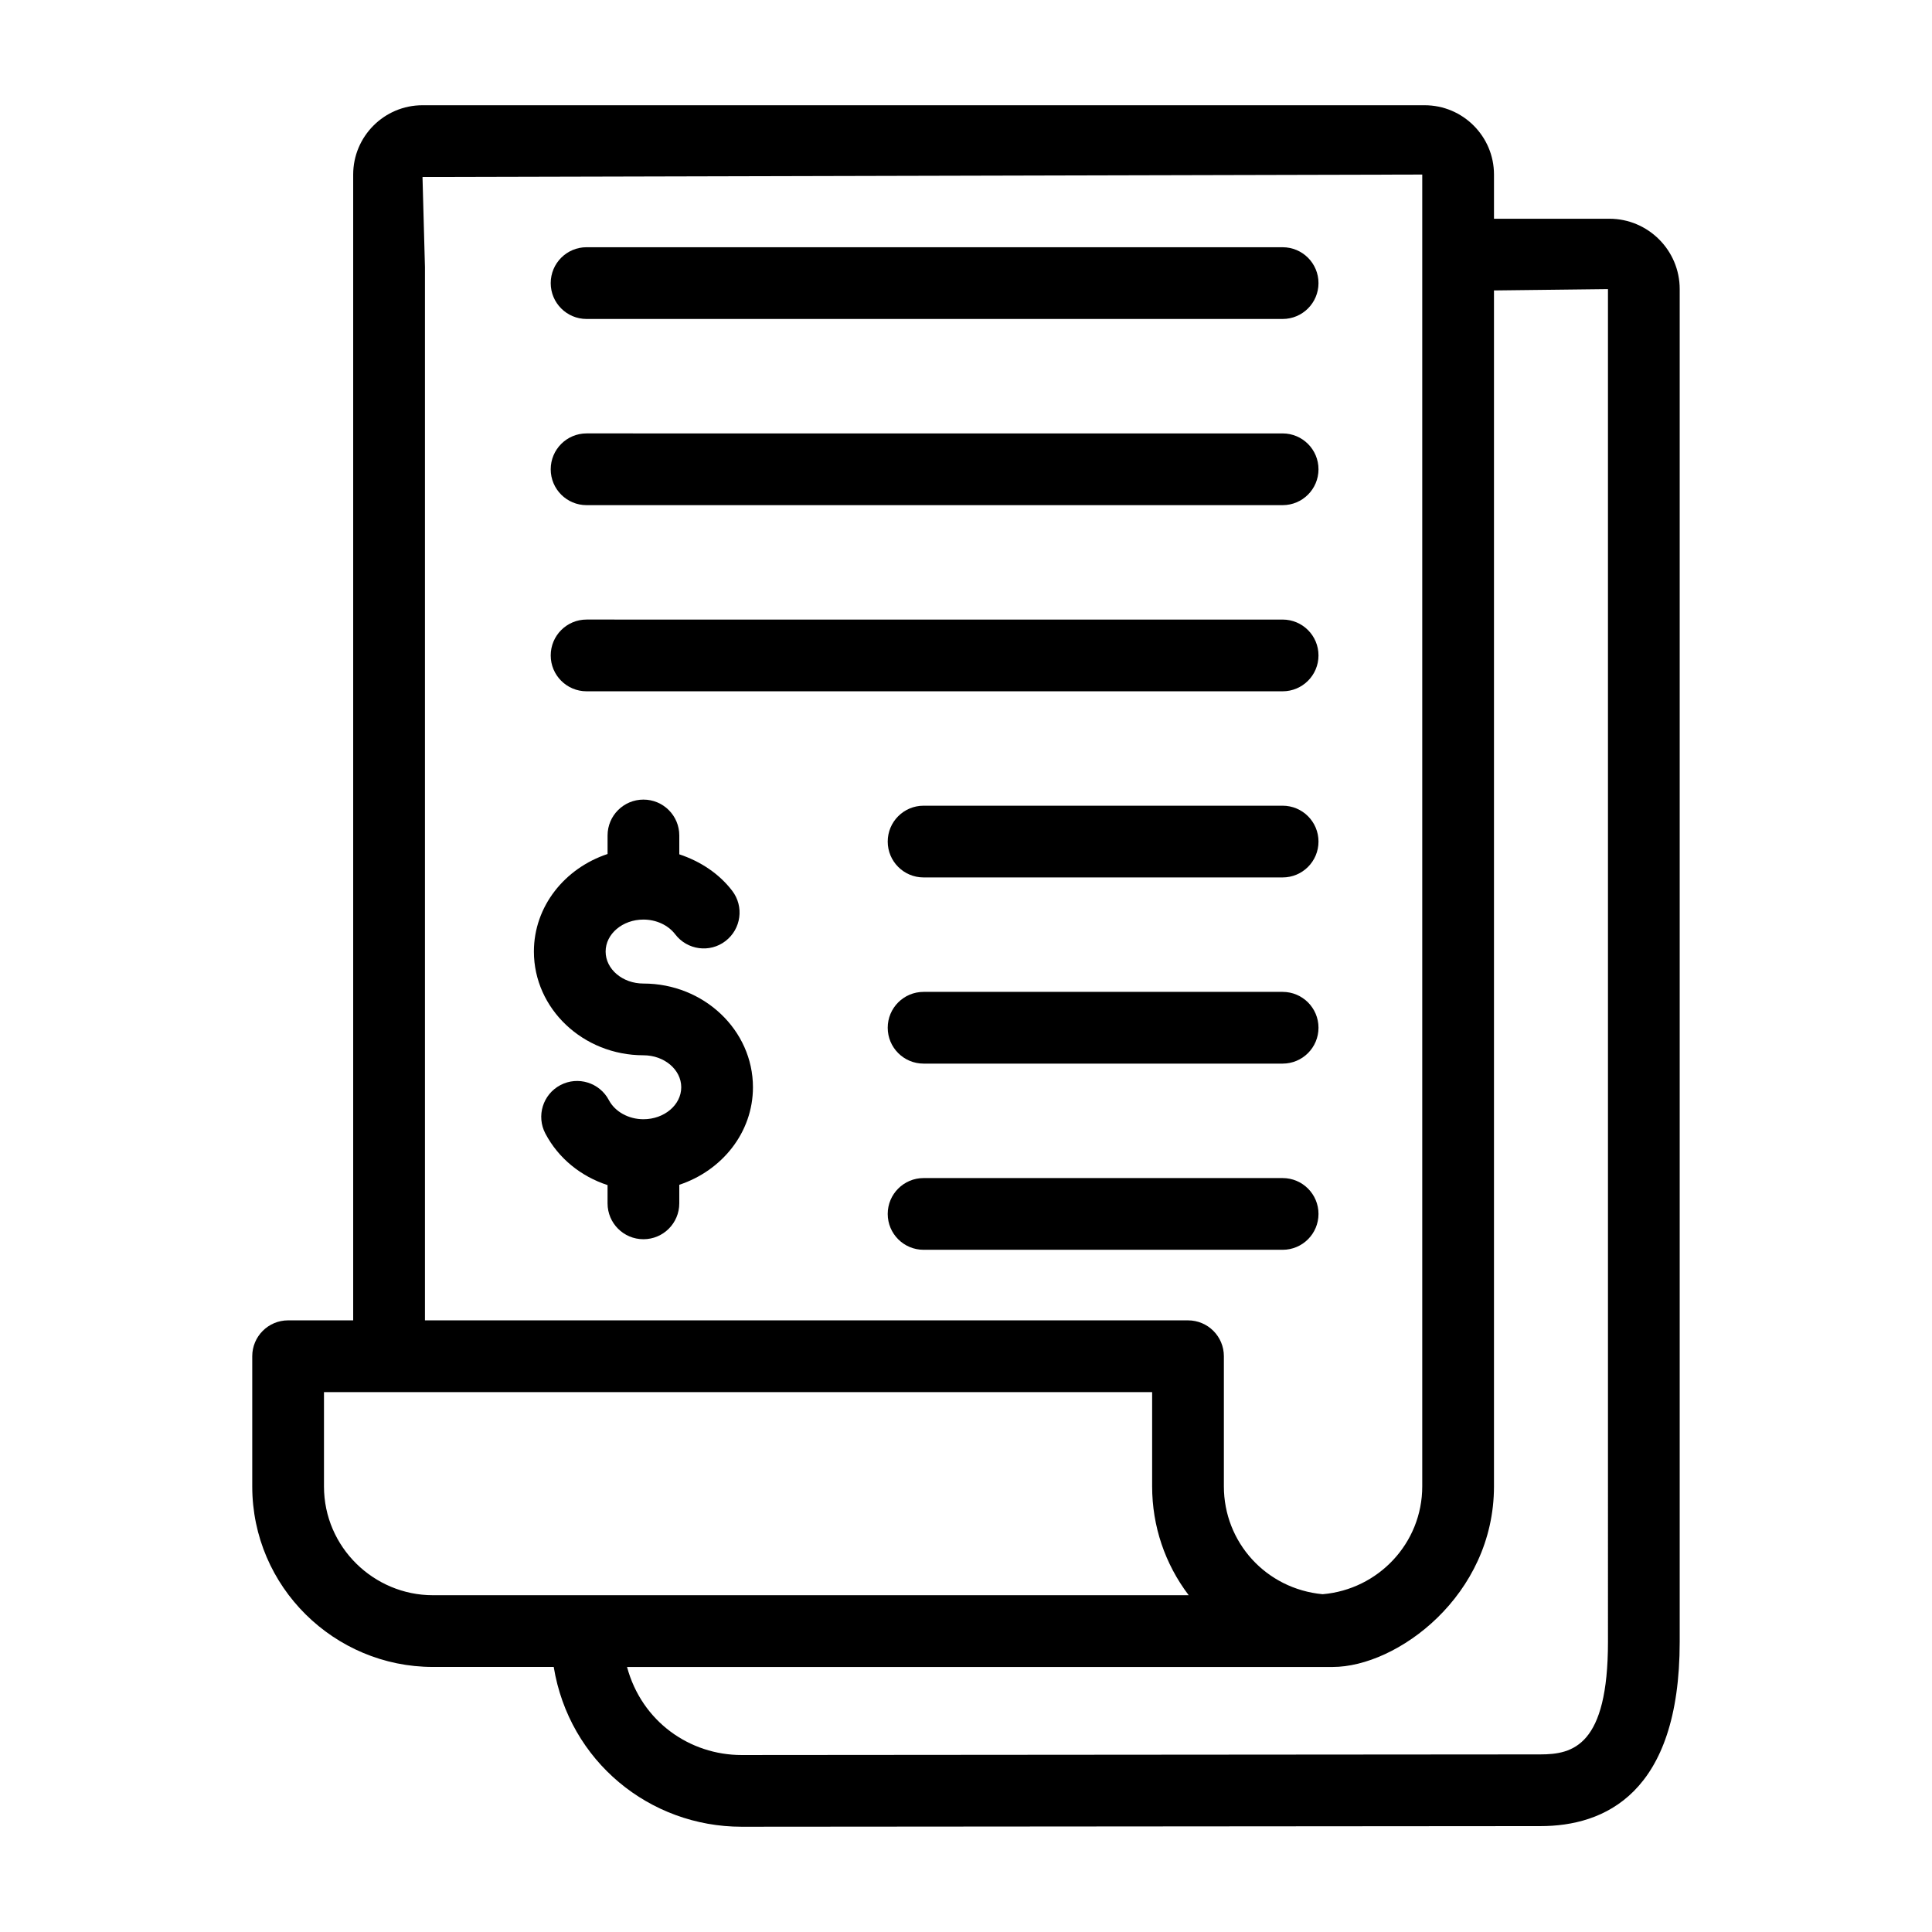
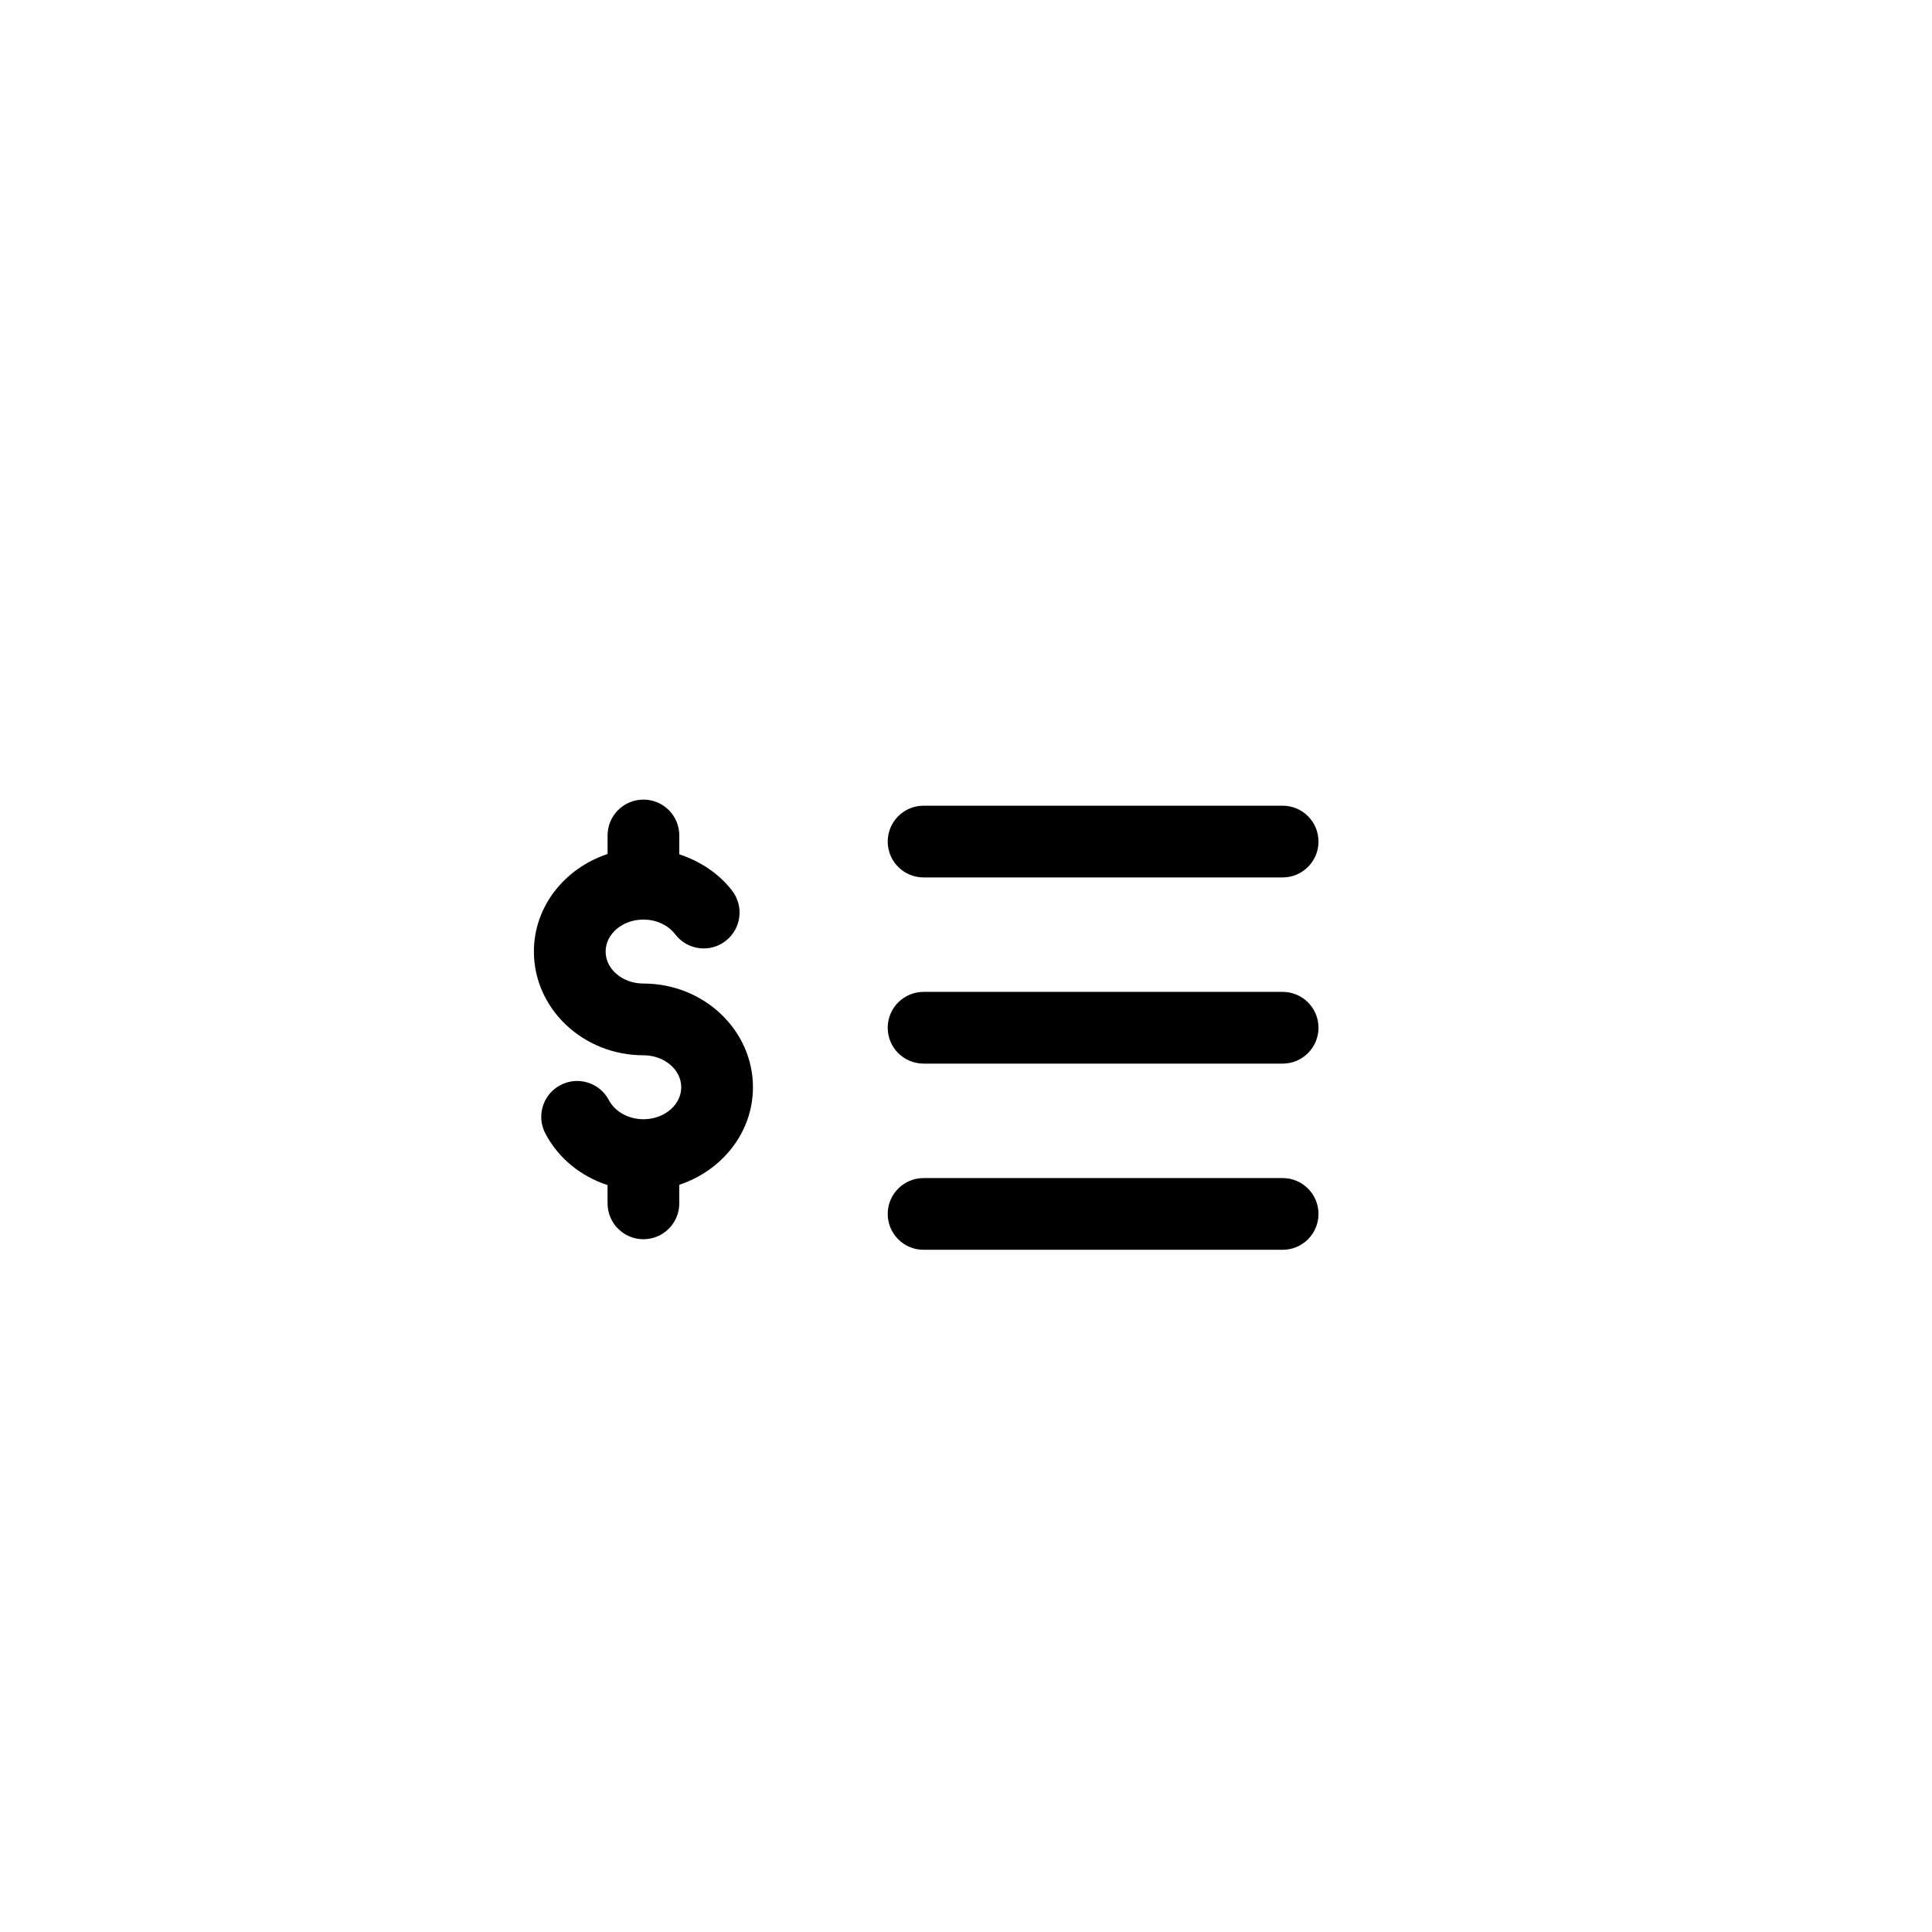
<svg xmlns="http://www.w3.org/2000/svg" fill="#000000" width="800px" height="800px" version="1.1" viewBox="144 144 512 512">
  <g>
    <path d="m314.52 423.66c5.523 0 10.016 3.801 10.016 8.477 0 4.668-4.492 8.473-10.016 8.473-3.945 0-7.539-1.992-9.164-5.07-2.461-4.644-8.207-6.418-12.84-3.977-4.652 2.449-6.434 8.195-3.984 12.844 3.469 6.578 9.422 11.355 16.477 13.656v4.84c0 5.25 4.25 9.504 9.504 9.504s9.504-4.258 9.504-9.504v-4.922c11.324-3.75 19.523-13.859 19.523-25.844 0-15.156-13.023-27.488-29.027-27.488-5.523 0-10.016-3.801-10.016-8.477s4.492-8.477 10.016-8.477c3.398 0 6.555 1.461 8.43 3.914 3.184 4.172 9.172 4.977 13.32 1.777 4.168-3.195 4.965-9.156 1.773-13.324-3.516-4.594-8.488-7.824-14.016-9.66v-4.996c0-5.25-4.25-9.504-9.504-9.504-5.254 0-9.504 4.258-9.504 9.504v4.914c-11.324 3.75-19.523 13.863-19.523 25.848 0.004 15.16 13.027 27.492 29.031 27.492z" />
-     <path d="m570.5 201.97h-30.578v-11.711c0-10.129-8.242-18.367-18.371-18.367h-265.59c-10.129 0-18.363 8.238-18.363 18.367v303.65h-17.246c-5.254 0-9.504 4.258-9.504 9.504v34.496c0 26.715 21.84 47.848 47.844 47.848h32.051c4.09 25.035 25.445 42.348 49.777 42.348 1.414 0 210.69-0.16 211.7-0.164 16.84 0 36.918-8.48 36.918-48.867v-358.46c0-10.281-8.363-18.645-18.641-18.645zm-49.59-11.711v347.64c0 15.066-11.652 27.328-26.402 28.586-15.062-1.426-26.168-13.809-26.168-28.574v-34.496c0-5.25-4.25-9.504-9.504-9.504h-202.22v-279.14l-0.648-23.863zm-262.22 376.49c-15.539 0-28.832-12.652-28.832-28.836v-24.988h219.47v24.988c0 10.527 3.398 20.547 9.691 28.836zm311.44 12.332c0 27.547-9.246 29.855-17.918 29.855-1.062 0-212.77 0.164-211.69 0.164-13.664 0-26.426-8.785-30.352-23.336h187c17.074 0 42.75-18.906 42.75-47.863v-316.93l30.207-0.355z" />
    <path d="m483.91 357.52h-95.152c-5.254 0-9.504 4.258-9.504 9.504 0 5.25 4.25 9.504 9.504 9.504h95.152c5.254 0 9.504-4.258 9.504-9.504s-4.25-9.504-9.504-9.504z" />
    <path d="m483.91 406.86h-95.152c-5.254 0-9.504 4.258-9.504 9.504 0 5.25 4.25 9.504 9.504 9.504h95.152c5.254 0 9.504-4.258 9.504-9.504 0-5.25-4.25-9.504-9.504-9.504z" />
    <path d="m483.91 456.2h-95.152c-5.254 0-9.504 4.258-9.504 9.504 0 5.25 4.25 9.504 9.504 9.504h95.152c5.254 0 9.504-4.258 9.504-9.504 0-5.25-4.25-9.504-9.504-9.504z" />
-     <path d="m299.45 228.53h184.46c5.254 0 9.504-4.258 9.504-9.504 0-5.25-4.25-9.504-9.504-9.504l-184.46-0.004c-5.254 0-9.504 4.258-9.504 9.504-0.004 5.25 4.25 9.508 9.504 9.508z" />
-     <path d="m299.45 277.87h184.46c5.254 0 9.504-4.258 9.504-9.504 0-5.25-4.25-9.504-9.504-9.504l-184.46-0.004c-5.254 0-9.504 4.258-9.504 9.504-0.004 5.25 4.25 9.508 9.504 9.508z" />
-     <path d="m299.45 327.2h184.46c5.254 0 9.504-4.258 9.504-9.504 0-5.25-4.25-9.504-9.504-9.504l-184.46-0.004c-5.254 0-9.504 4.258-9.504 9.504-0.004 5.254 4.25 9.508 9.504 9.508z" />
  </g>
</svg>